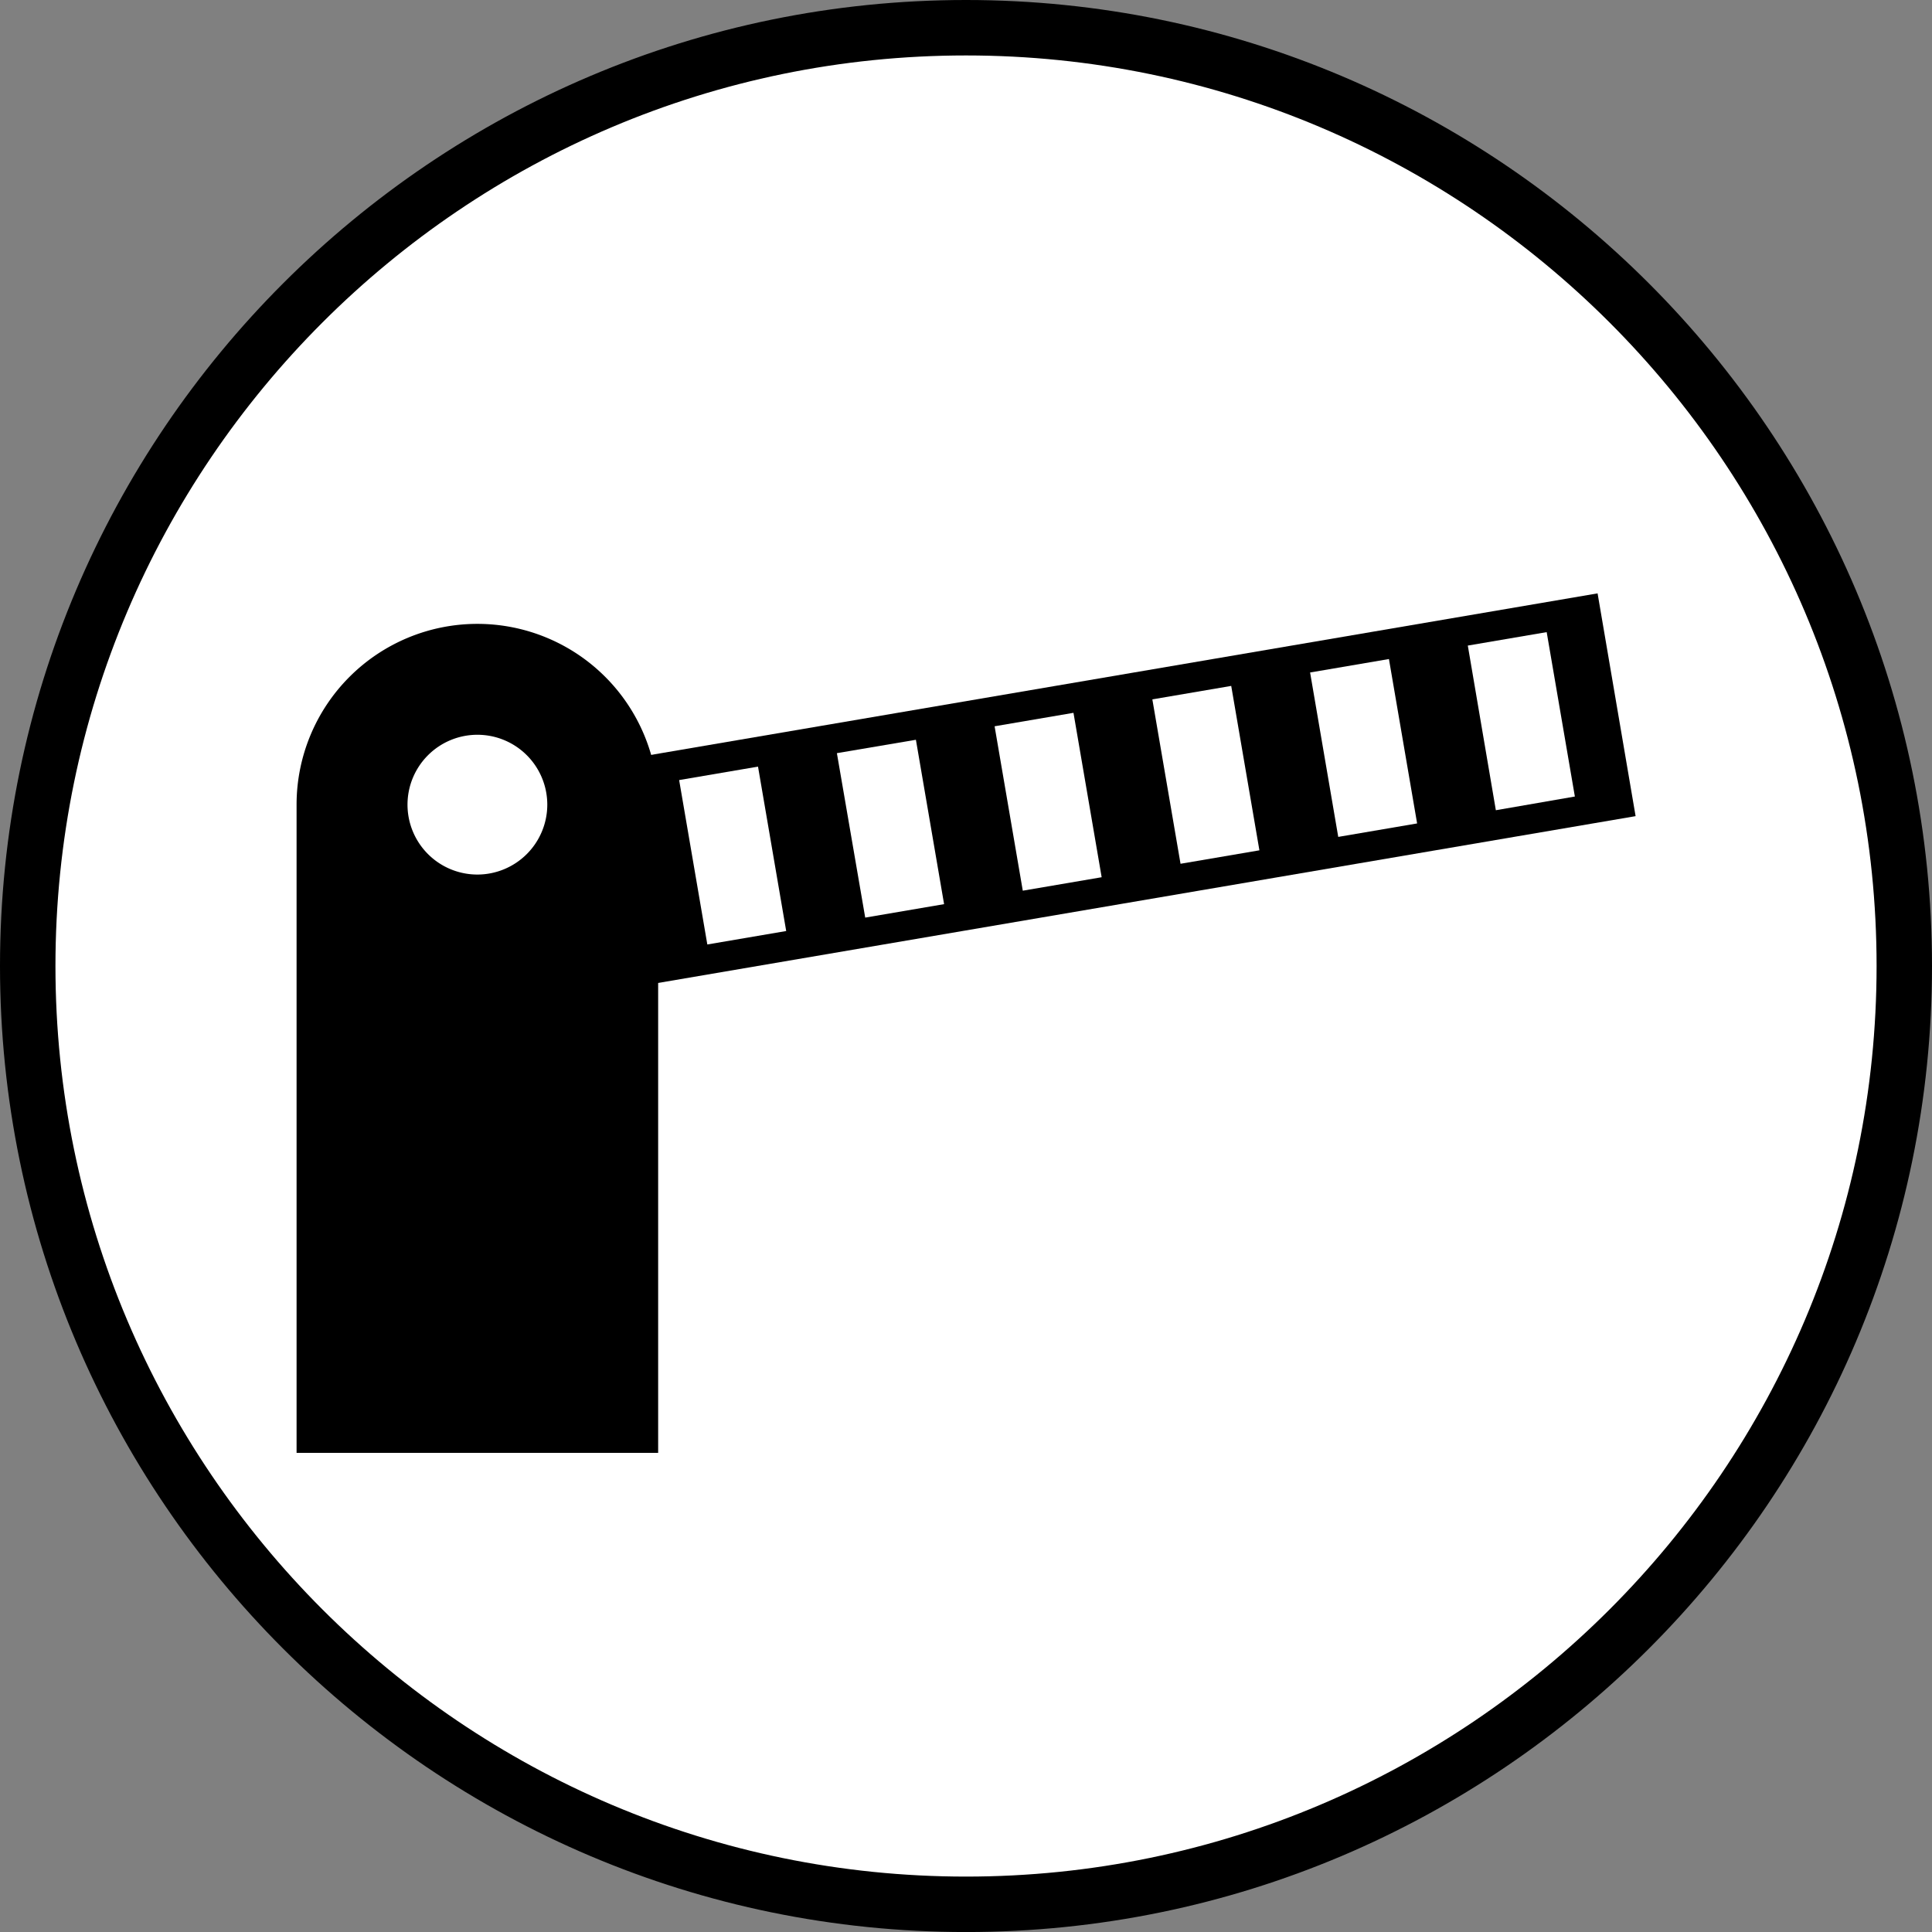
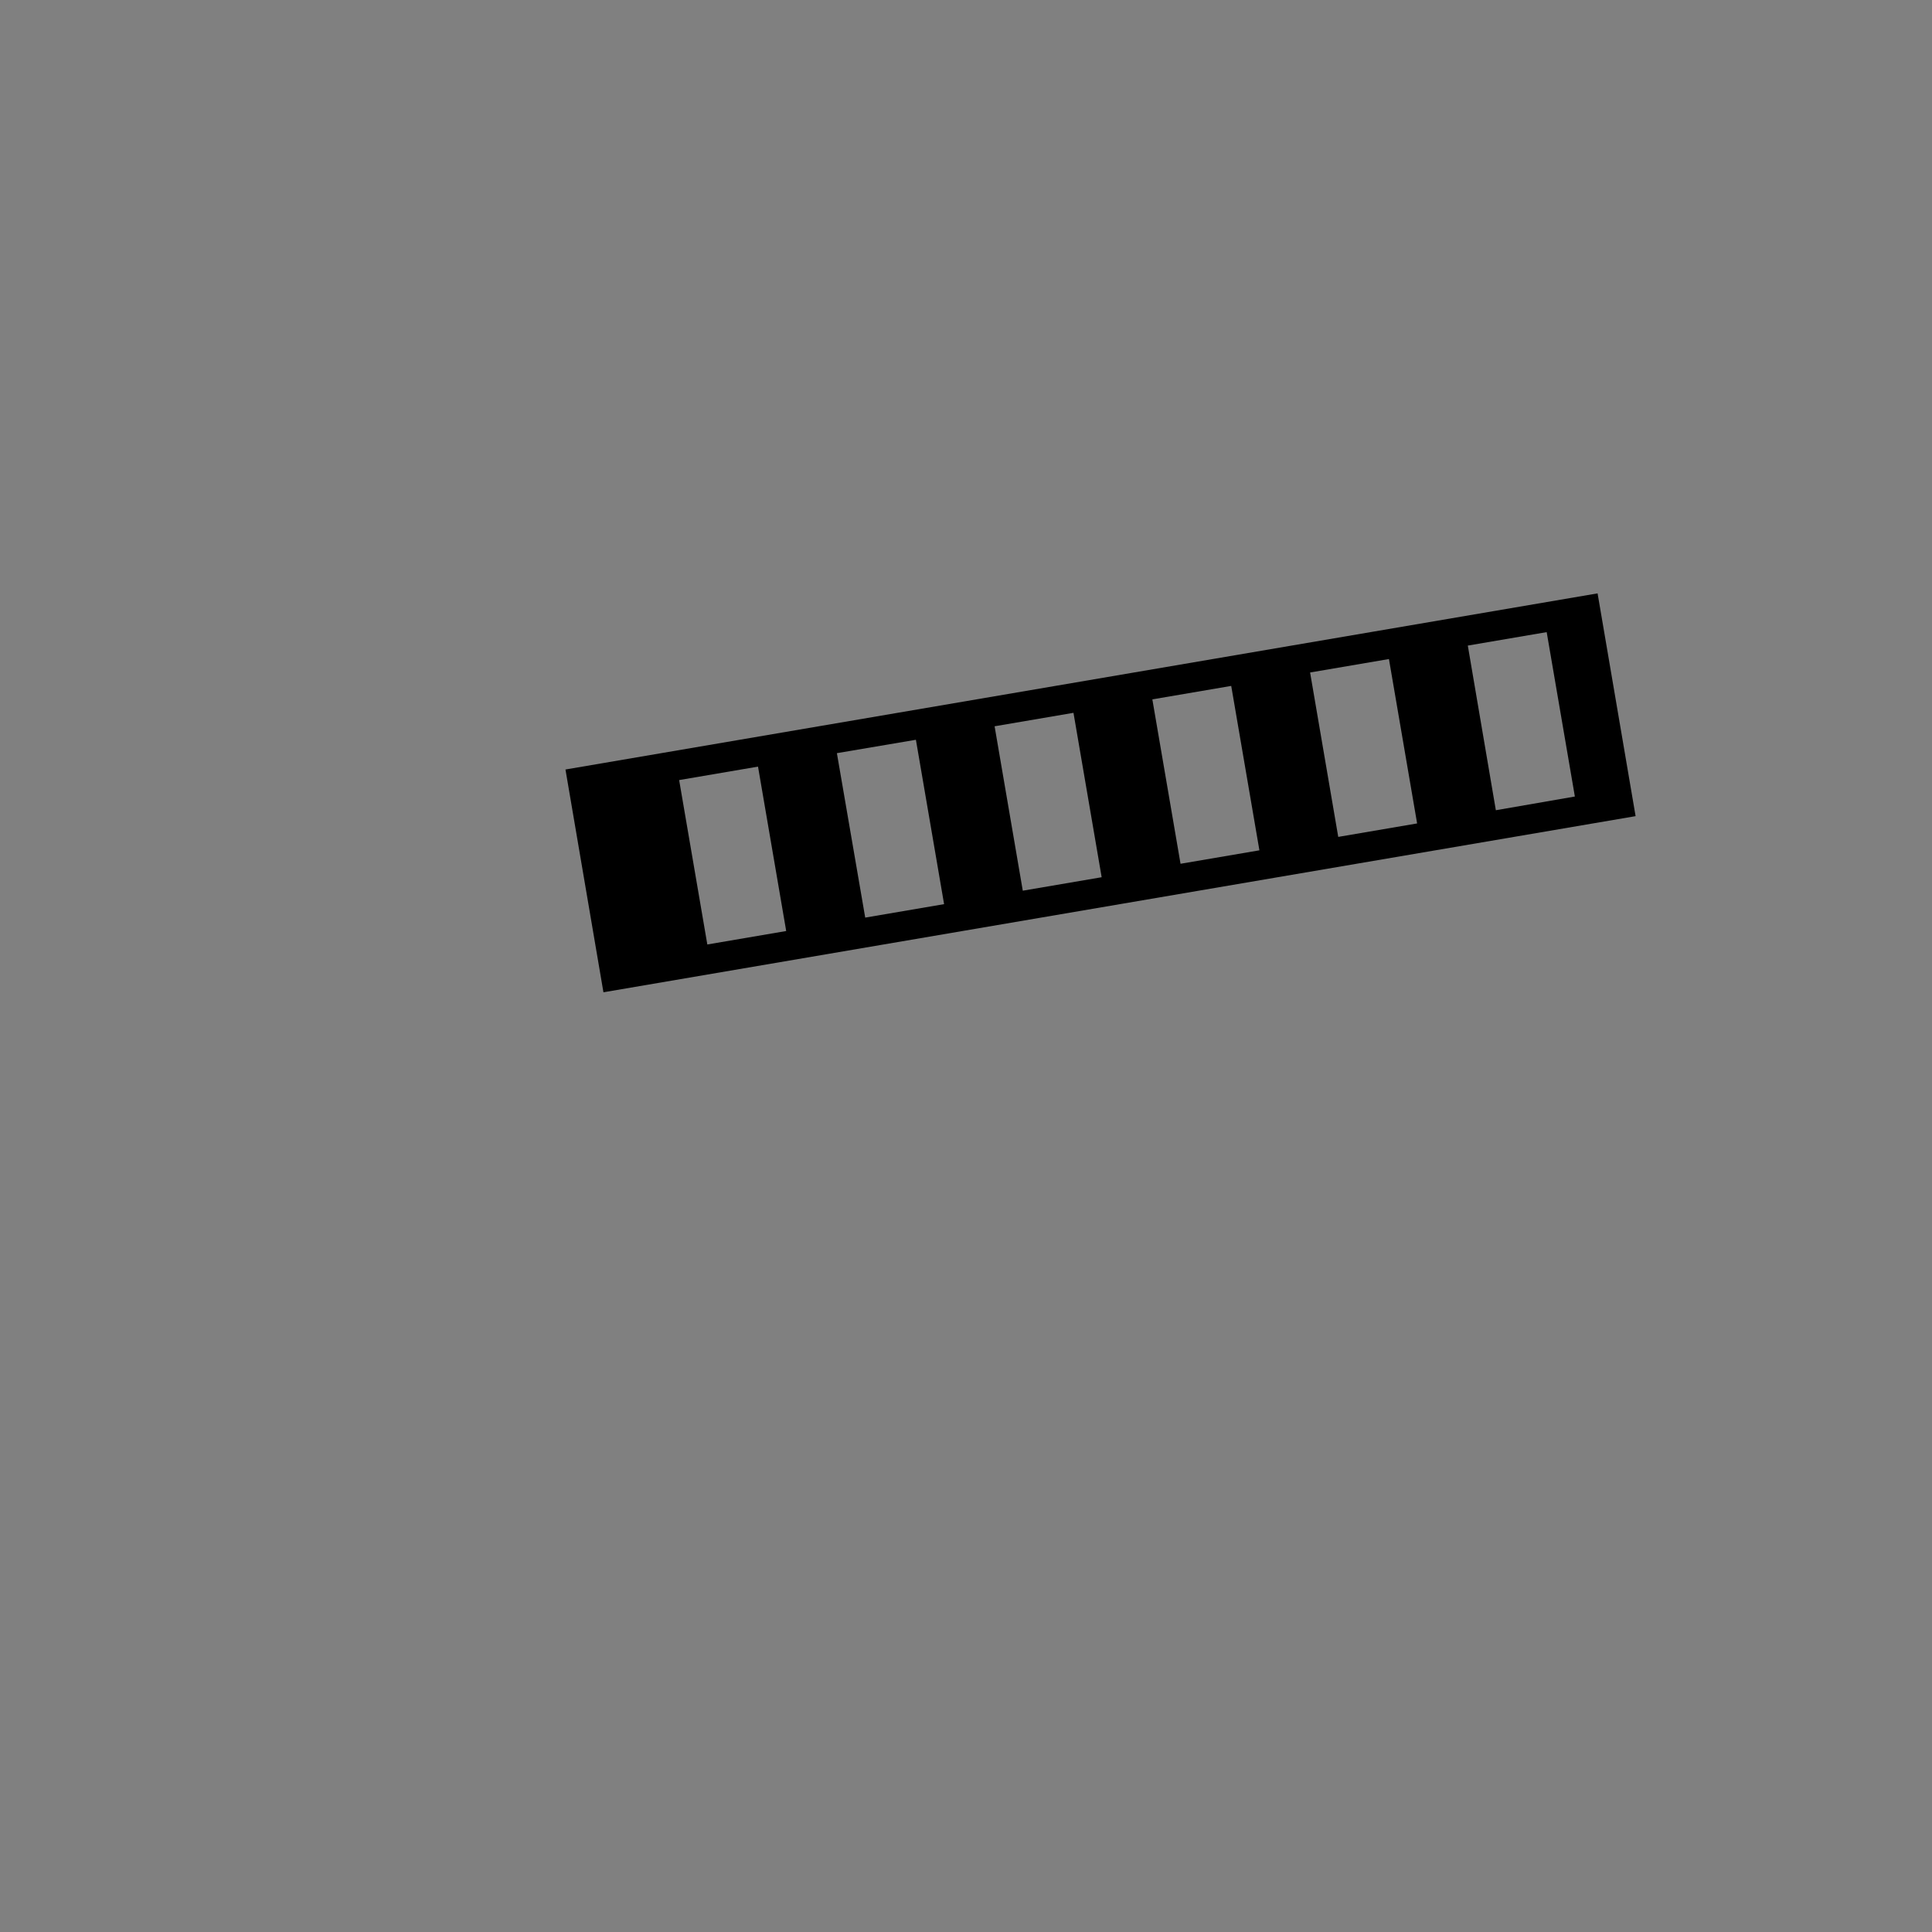
<svg xmlns="http://www.w3.org/2000/svg" viewBox="0 0 548.44 548.45">
  <rect x="0" y="0" width="548.44" height="548.45" fill="#808080" stroke="none" />
  <defs>
    <style>.cls-1{fill:#fff;}</style>
  </defs>
  <g id="Слой_2" data-name="Слой 2">
    <g id="Слой_1-2" data-name="Слой 1">
-       <circle class="cls-1" cx="274.22" cy="274.23" r="266.35" />
-       <path d="M274.22,548.45C123,548.45,0,425.44,0,274.22S123,0,274.22,0,548.44,123,548.44,274.22,425.43,548.45,274.22,548.45Zm0-532.71c-142.53,0-258.48,116-258.48,258.48s116,258.49,258.48,258.49,258.49-116,258.49-258.49S416.75,15.74,274.22,15.74Z" />
-       <path d="M135.51,177.1a51.32,51.32,0,0,0-51.32,51.32v184H186.83v-184A51.32,51.32,0,0,0,135.51,177.1Zm0,71.16a19.84,19.84,0,1,1,19.85-19.84A19.86,19.86,0,0,1,135.51,248.26Z" />
      <path d="M160.52,218.44l10.78,63.24,293-50-10.79-63.24Zm32.27,3,22.39-3.82,8,46.67-22.39,3.82Zm44.78-7.64L260,210l8,46.66-22.39,3.82Zm44.77-7.63,22.39-3.82,8,46.67-22.39,3.82Zm44.78-7.64,22.39-3.82,8,46.67-22.39,3.82Zm44.78-7.63,22.38-3.82,8,46.67-22.39,3.82Zm44.77-7.64,22.39-3.82,8,46.67L424.63,230Z" />
    </g>
  </g>
</svg>